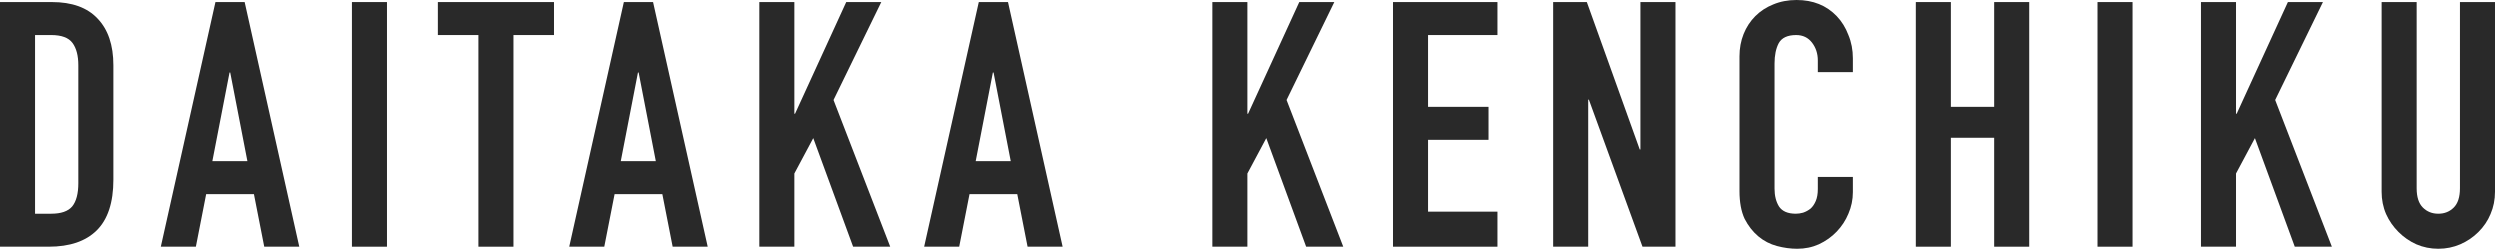
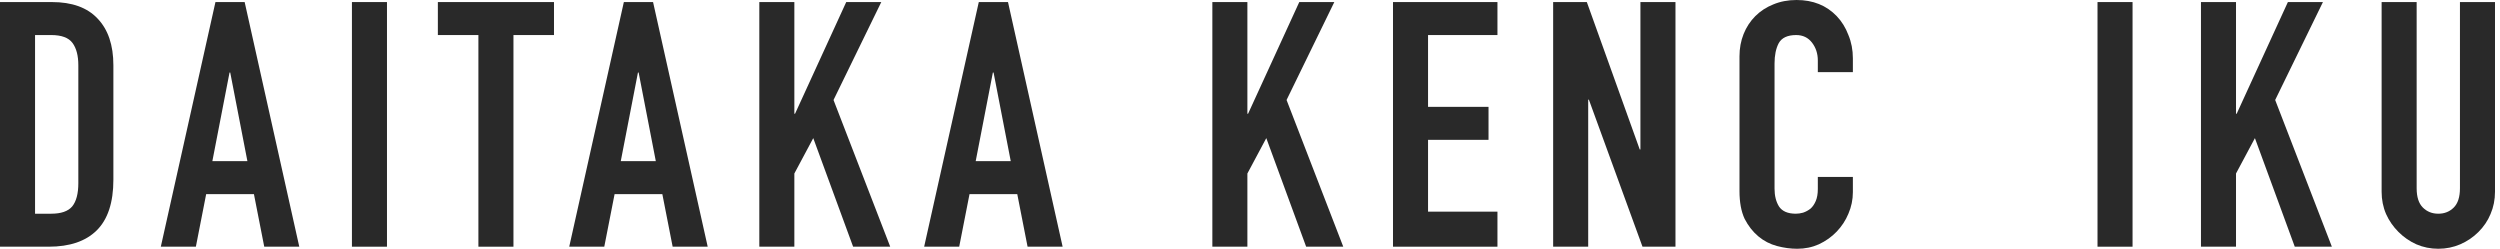
<svg xmlns="http://www.w3.org/2000/svg" width="201" height="20" viewBox="0 0 201 20" fill="none">
  <path d="M200.598 0.166V15.414C200.598 16.059 200.478 16.657 200.239 17.21C200.018 17.744 199.695 18.223 199.272 18.646C198.848 19.07 198.36 19.401 197.808 19.641C197.255 19.88 196.666 20 196.04 20C195.414 20 194.824 19.88 194.272 19.641C193.738 19.401 193.259 19.07 192.835 18.646C192.412 18.223 192.08 17.744 191.841 17.21C191.602 16.657 191.482 16.059 191.482 15.414V0.166H194.299V15.138C194.299 15.838 194.465 16.354 194.797 16.685C195.128 17.017 195.543 17.182 196.04 17.182C196.537 17.182 196.951 17.017 197.283 16.685C197.614 16.354 197.78 15.838 197.78 15.138V0.166H200.598Z" fill="#292929" />
  <path d="M176.958 19.834V0.166H179.775V9.144H179.83L183.946 0.166H186.764L182.924 8.039L187.482 19.834H184.499L181.295 11.105L179.775 13.95V19.834H176.958Z" fill="#292929" />
  <path d="M168.64 19.834V0.166H171.457V19.834H168.64Z" fill="#292929" />
-   <path d="M154.032 19.834V0.166H156.85V8.591H160.331V0.166H163.149V19.834H160.331V11.077H156.85V19.834H154.032Z" fill="#292929" />
  <path d="M148.971 14.226V15.442C148.971 16.05 148.851 16.63 148.612 17.182C148.391 17.716 148.078 18.195 147.673 18.619C147.268 19.042 146.789 19.383 146.236 19.641C145.702 19.88 145.122 20 144.496 20C143.962 20 143.419 19.926 142.866 19.779C142.314 19.632 141.816 19.374 141.374 19.006C140.932 18.637 140.564 18.168 140.269 17.597C139.993 17.007 139.855 16.262 139.855 15.359V4.53C139.855 3.886 139.965 3.287 140.186 2.735C140.407 2.182 140.721 1.704 141.126 1.298C141.531 0.893 142.01 0.58 142.562 0.359C143.133 0.12 143.759 0 144.441 0C145.767 0 146.844 0.433 147.673 1.298C148.078 1.722 148.391 2.228 148.612 2.818C148.851 3.389 148.971 4.015 148.971 4.696V5.801H146.153V4.862C146.153 4.309 145.997 3.831 145.684 3.425C145.371 3.02 144.947 2.818 144.413 2.818C143.713 2.818 143.244 3.039 143.004 3.481C142.783 3.904 142.673 4.448 142.673 5.111V15.166C142.673 15.737 142.792 16.215 143.032 16.602C143.29 16.989 143.741 17.182 144.385 17.182C144.57 17.182 144.763 17.155 144.965 17.099C145.186 17.026 145.389 16.915 145.573 16.768C145.739 16.621 145.877 16.418 145.988 16.16C146.098 15.902 146.153 15.58 146.153 15.193V14.226H148.971Z" fill="#292929" />
  <path d="M124.873 19.834V0.166H127.581L131.835 12.017H131.89V0.166H134.708V19.834H132.056L127.746 8.011H127.691V19.834H124.873Z" fill="#292929" />
  <path d="M111.997 19.834V0.166H120.395V2.818H114.815V8.591H119.677V11.243H114.815V17.017H120.395V19.834H111.997Z" fill="#292929" />
  <path d="M97.473 19.834V0.166H100.29V9.144H100.346L104.462 0.166H107.279L103.44 8.039L107.998 19.834H105.014L101.81 11.105L100.29 13.95V19.834H97.473Z" fill="#292929" />
  <path d="M81.264 12.956L79.882 5.829H79.827L78.446 12.956H81.264ZM74.302 19.834L78.695 0.166H81.043L85.435 19.834H82.617L81.788 15.608H77.949L77.12 19.834H74.302Z" fill="#292929" />
  <path d="M61.049 19.834V0.166H63.866V9.144H63.922L68.037 0.166H70.855L67.015 8.039L71.573 19.834H68.59L65.386 11.105L63.866 13.95V19.834H61.049Z" fill="#292929" />
  <path d="M52.727 12.956L51.346 5.829H51.291L49.91 12.956H52.727ZM45.766 19.834L50.158 0.166H52.506L56.899 19.834H54.081L53.252 15.608H49.413L48.584 19.834H45.766Z" fill="#292929" />
  <path d="M38.464 19.834V2.818H35.204V0.166H44.541V2.818H41.282V19.834H38.464Z" fill="#292929" />
  <path d="M28.295 19.834V0.166H31.113V19.834H28.295Z" fill="#292929" />
  <path d="M19.891 12.956L18.51 5.829H18.455L17.074 12.956H19.891ZM12.93 19.834L17.322 0.166H19.67L24.062 19.834H21.245L20.416 15.608H16.576L15.748 19.834H12.93Z" fill="#292929" />
  <path d="M0 19.834V0.166H4.171C5.792 0.166 7.017 0.608 7.845 1.492C8.692 2.376 9.116 3.628 9.116 5.249V14.447C9.116 16.289 8.665 17.652 7.762 18.536C6.878 19.401 5.599 19.834 3.923 19.834H0ZM2.818 2.818V17.182H4.116C4.908 17.182 5.47 16.989 5.801 16.602C6.133 16.197 6.298 15.571 6.298 14.724V5.249C6.298 4.475 6.142 3.877 5.829 3.453C5.516 3.029 4.945 2.818 4.116 2.818H2.818Z" fill="#292929" />
</svg>